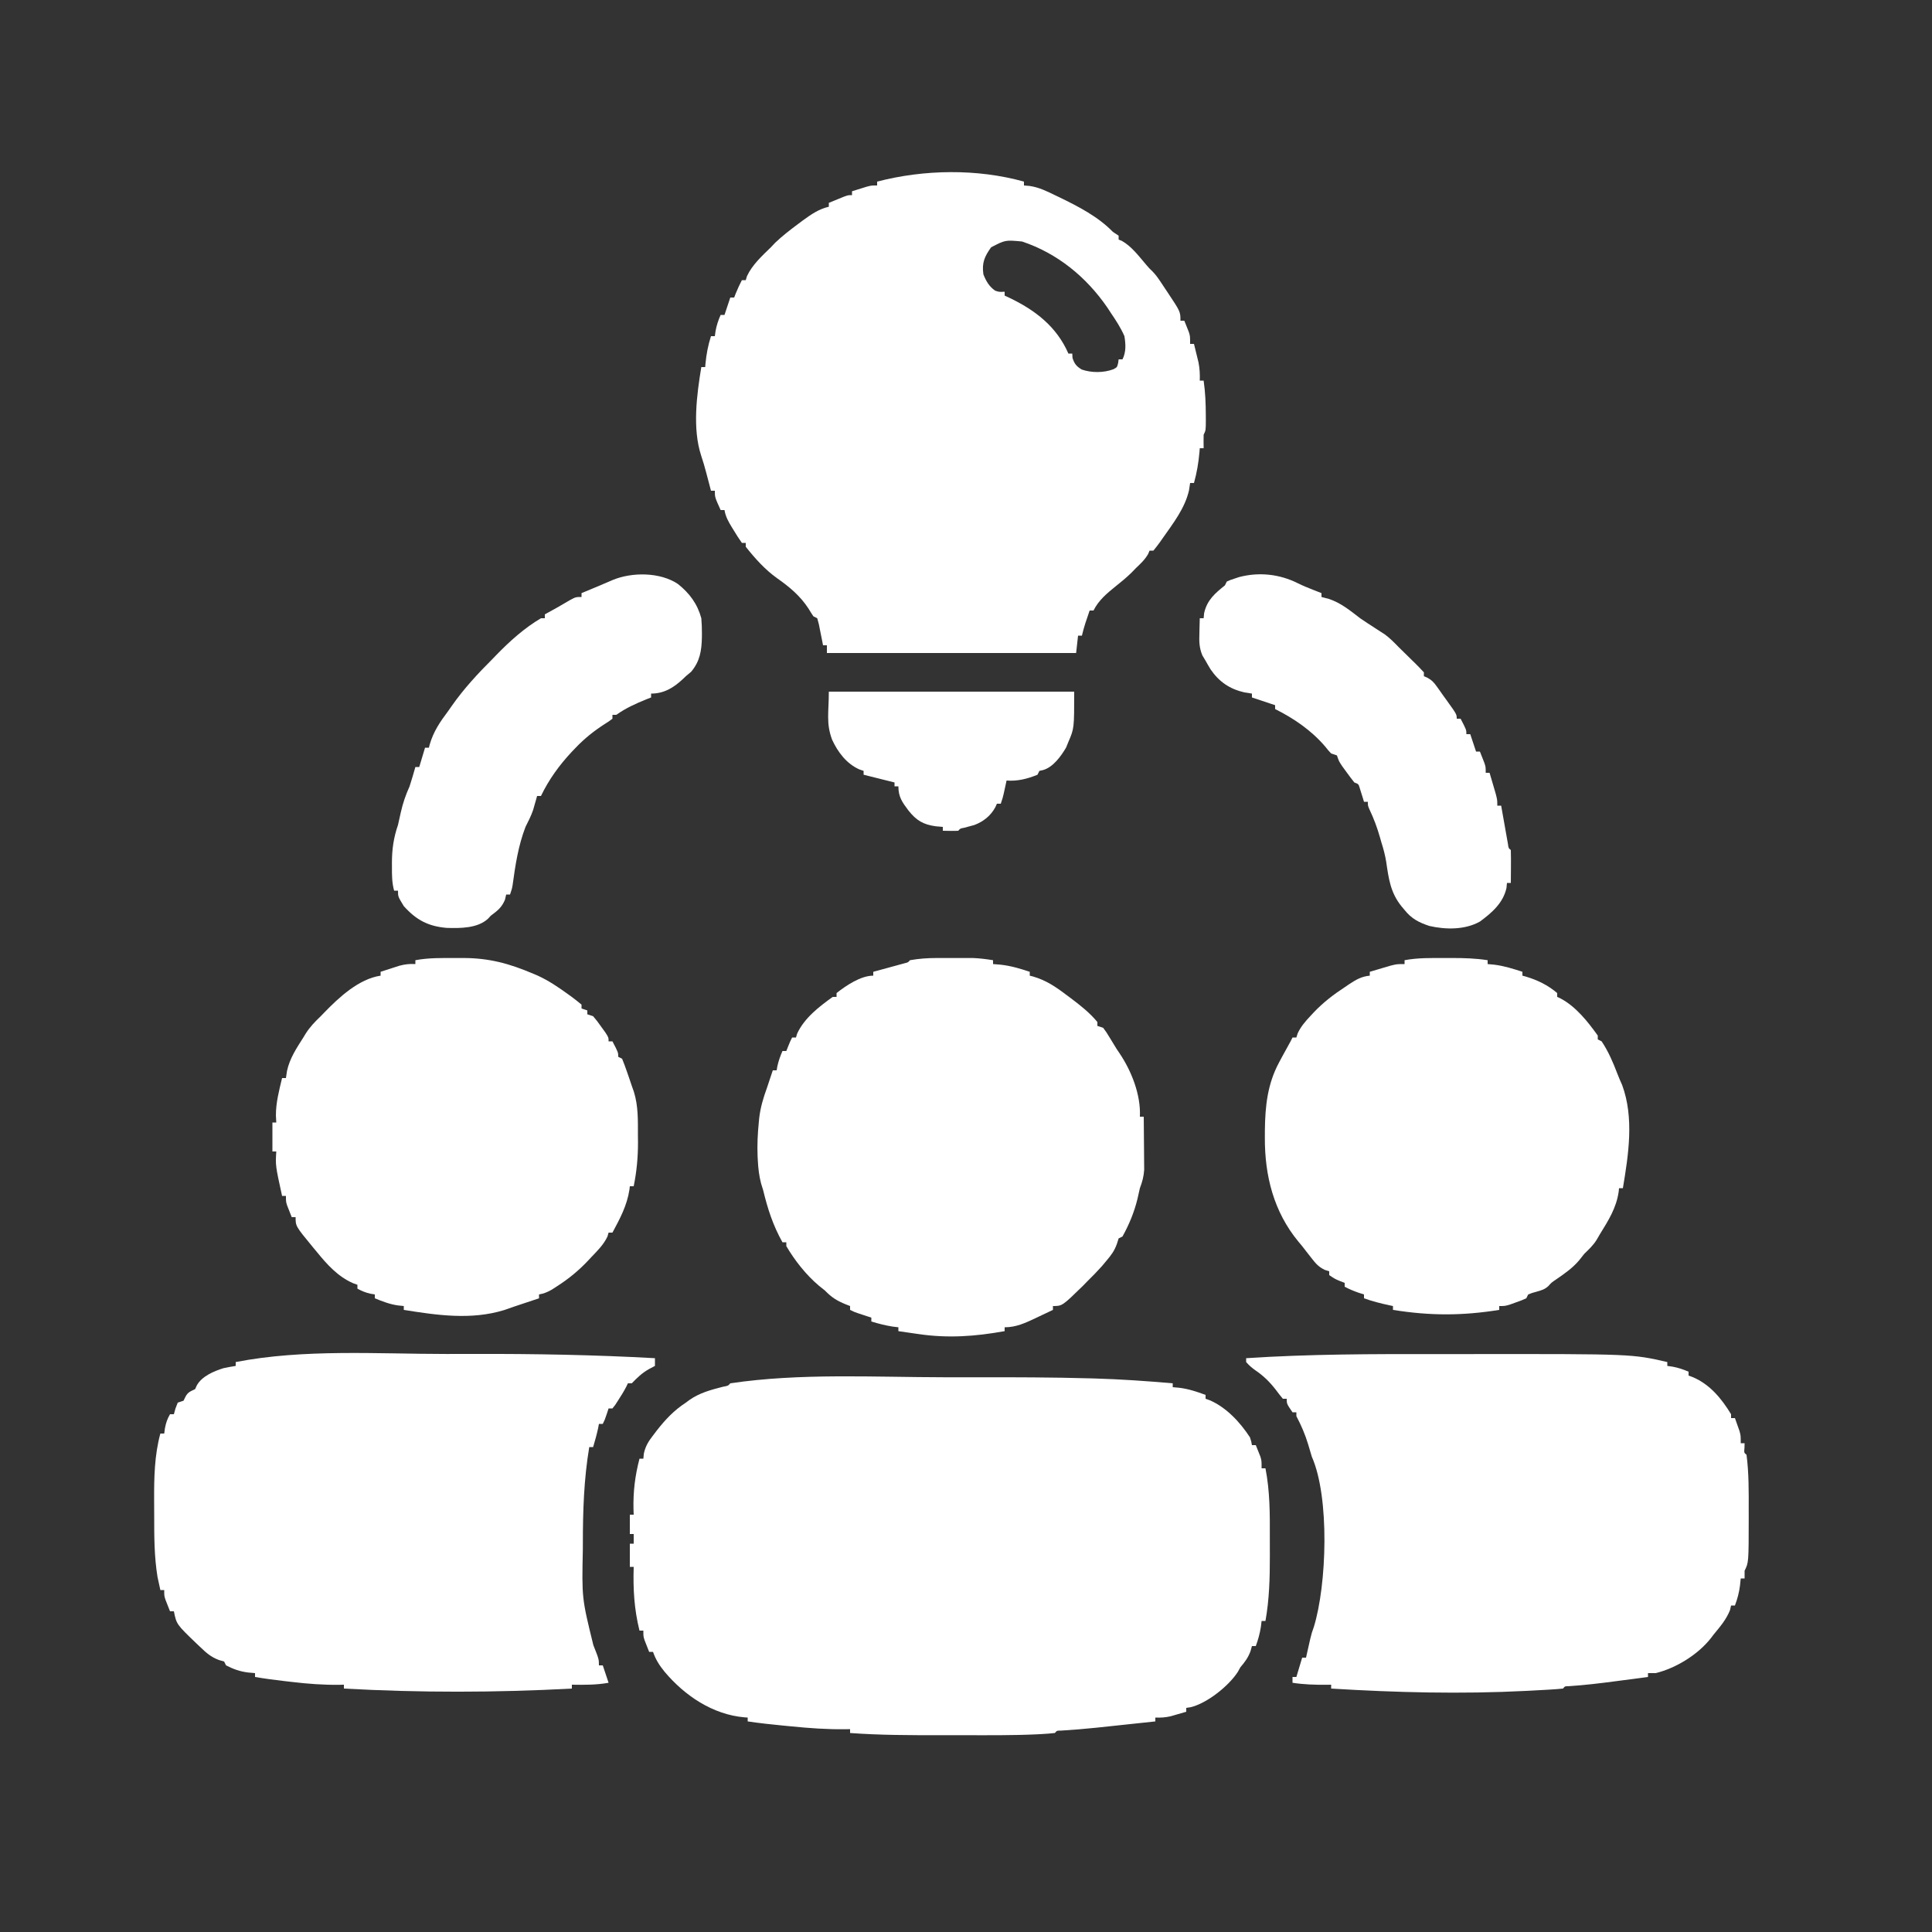
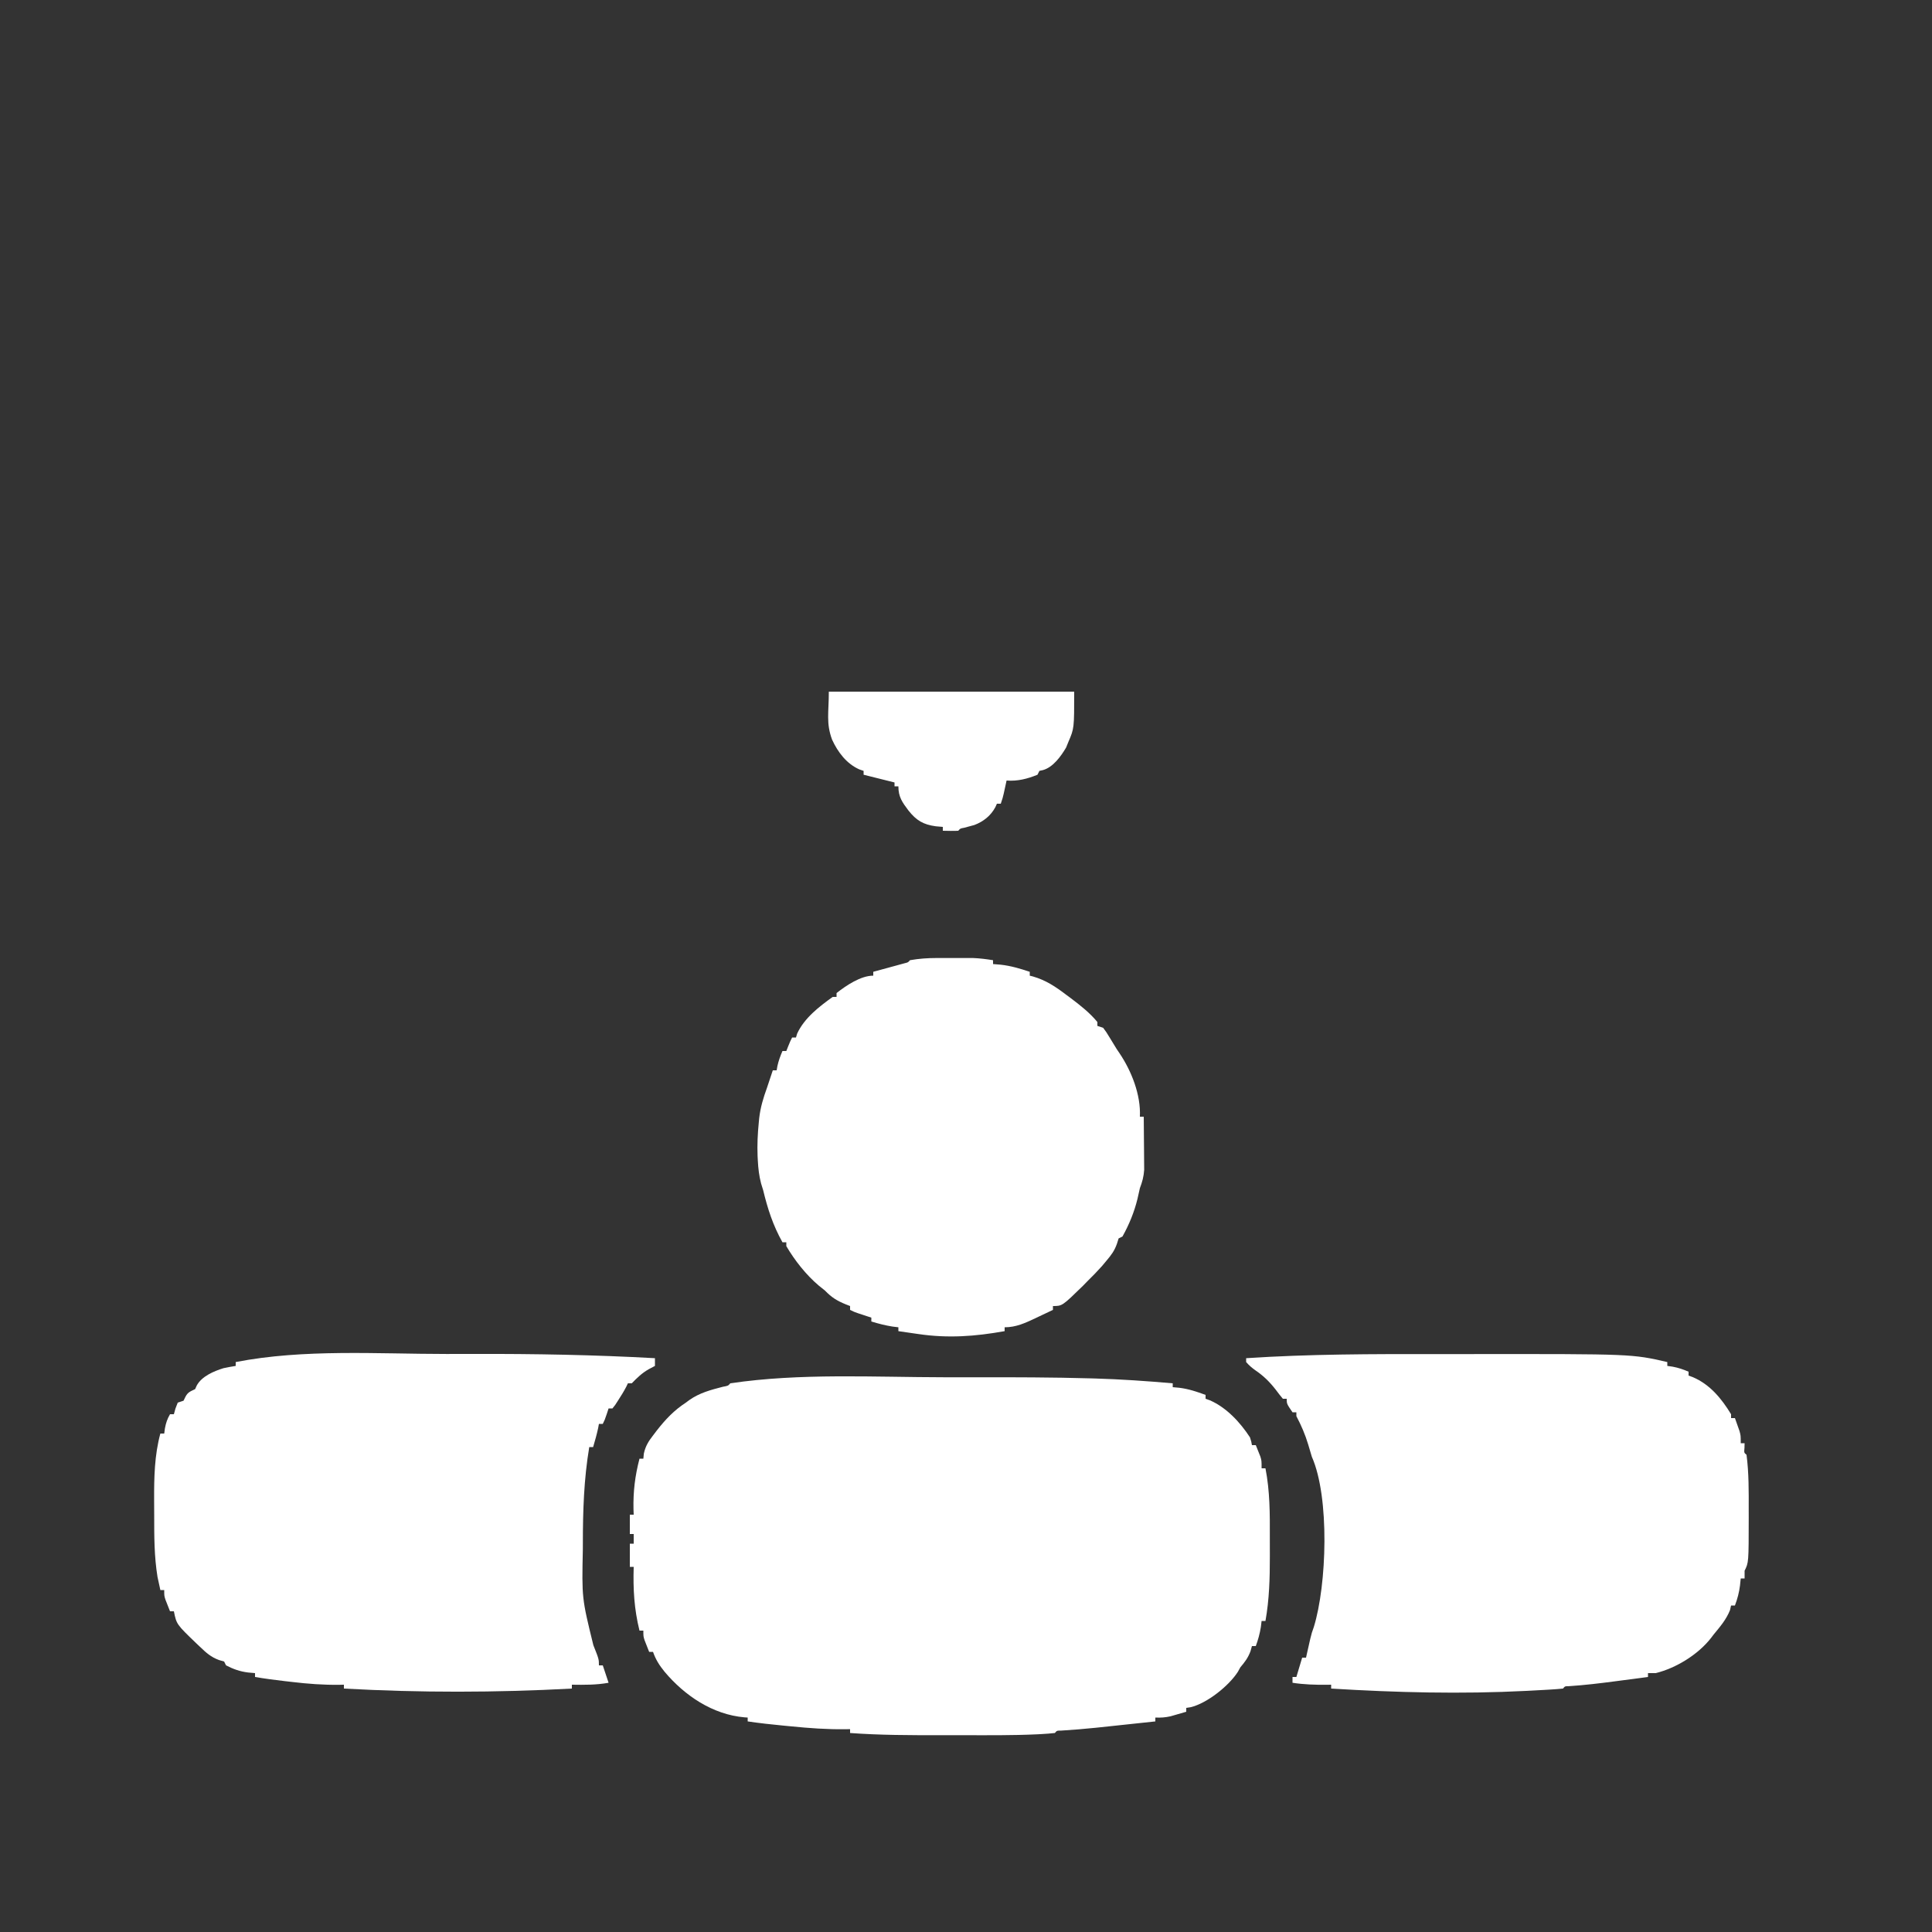
<svg xmlns="http://www.w3.org/2000/svg" width="1000" height="1000">
  <rect width="100%" height="100%" fill="#333333" stroke="none" />
  <path d="M0 0 C5.43 0.006 10.86 0.002 16.291 -0.003 C36.16 -0.021 56.023 0.003 75.885 0.572 C76.571 0.591 77.258 0.61 77.965 0.63 C91.428 1.019 104.839 1.96 118.256 3.13 C118.256 3.79 118.256 4.45 118.256 5.13 C119.39 5.233 120.525 5.337 121.693 5.443 C126.45 6.021 130.775 7.481 135.256 9.13 C135.256 9.79 135.256 10.45 135.256 11.13 C135.982 11.388 136.707 11.646 137.455 11.912 C146.11 15.678 153.173 23.327 158.256 31.13 C158.971 33.427 158.971 33.427 159.256 35.13 C159.916 35.13 160.576 35.13 161.256 35.13 C161.764 36.377 162.262 37.628 162.756 38.88 C163.034 39.576 163.313 40.273 163.6 40.99 C164.256 43.13 164.256 43.13 164.256 47.13 C164.916 47.13 165.576 47.13 166.256 47.13 C168.578 58.971 168.563 70.704 168.517 82.725 C168.506 86.057 168.517 89.39 168.529 92.722 C168.536 104.023 168.246 114.986 166.256 126.13 C165.596 126.13 164.936 126.13 164.256 126.13 C164.132 127.162 164.008 128.193 163.881 129.255 C163.317 132.752 162.469 135.814 161.256 139.13 C160.596 139.13 159.936 139.13 159.256 139.13 C158.885 140.461 158.885 140.461 158.506 141.818 C157.199 145.282 155.631 147.324 153.256 150.13 C152.608 151.306 152.608 151.306 151.947 152.505 C147.288 159.736 136.048 168.752 127.498 170.787 C126.758 170.9 126.018 171.013 125.256 171.13 C125.256 171.79 125.256 172.45 125.256 173.13 C123.529 173.638 121.799 174.136 120.068 174.63 C119.105 174.909 118.142 175.187 117.15 175.474 C114.402 176.097 112.06 176.253 109.256 176.13 C109.256 176.79 109.256 177.45 109.256 178.13 C104.082 178.684 98.909 179.235 93.735 179.784 C91.98 179.971 90.226 180.158 88.472 180.346 C85.927 180.618 83.383 180.889 80.838 181.158 C80.012 181.245 79.186 181.332 78.335 181.422 C72.396 182.039 66.461 182.519 60.501 182.886 C58.288 182.89 58.288 182.89 57.256 184.13 C54.944 184.386 52.667 184.56 50.346 184.685 C49.568 184.727 48.791 184.769 47.99 184.812 C35.161 185.41 22.302 185.28 9.462 185.261 C5.598 185.255 1.735 185.258 -2.129 185.264 C-17.69 185.284 -33.214 185.262 -48.744 184.13 C-48.744 183.47 -48.744 182.81 -48.744 182.13 C-49.564 182.147 -50.384 182.164 -51.229 182.181 C-60.643 182.287 -69.825 181.634 -79.182 180.693 C-80.6 180.556 -82.019 180.42 -83.438 180.285 C-89.562 179.691 -95.656 179.034 -101.744 178.13 C-101.744 177.47 -101.744 176.81 -101.744 176.13 C-102.301 176.093 -102.858 176.056 -103.432 176.017 C-119.826 174.605 -134.331 164.819 -144.744 152.443 C-147.44 149.116 -149.342 146.184 -150.744 142.13 C-151.404 142.13 -152.064 142.13 -152.744 142.13 C-153.25 140.862 -153.749 139.591 -154.244 138.318 C-154.523 137.61 -154.801 136.902 -155.088 136.173 C-155.744 134.13 -155.744 134.13 -155.744 131.13 C-156.404 131.13 -157.064 131.13 -157.744 131.13 C-160.512 119.959 -161.099 109.603 -160.744 98.13 C-161.404 98.13 -162.064 98.13 -162.744 98.13 C-162.744 94.17 -162.744 90.21 -162.744 86.13 C-162.084 86.13 -161.424 86.13 -160.744 86.13 C-160.744 84.48 -160.744 82.83 -160.744 81.13 C-161.404 81.13 -162.064 81.13 -162.744 81.13 C-162.744 77.83 -162.744 74.53 -162.744 71.13 C-162.084 71.13 -161.424 71.13 -160.744 71.13 C-160.779 70.21 -160.814 69.29 -160.85 68.341 C-161.047 59.113 -160.07 51.115 -157.744 42.13 C-157.084 42.13 -156.424 42.13 -155.744 42.13 C-155.662 41.264 -155.579 40.398 -155.494 39.505 C-154.631 35.62 -153.133 33.208 -150.744 30.13 C-150.089 29.268 -149.434 28.406 -148.76 27.517 C-144.244 21.763 -139.866 17.122 -133.744 13.13 C-133.155 12.692 -132.566 12.254 -131.959 11.802 C-126.634 8.048 -120.853 6.539 -114.623 4.927 C-111.869 4.42 -111.869 4.42 -110.744 3.13 C-74.675 -2.254 -36.362 -0.039 0 0 Z " fill="#FFFFFF" transform="translate(488.744,712.87)" />
-   <path d="M0 0 C0 0.66 0 1.32 0 2 C0.969 2.083 1.939 2.165 2.938 2.25 C7.702 2.939 11.706 4.902 16 7 C17.21 7.576 17.21 7.576 18.445 8.164 C28.172 12.89 38.437 18.177 46 26 C46.99 26.66 47.98 27.32 49 28 C49 28.66 49 29.32 49 30 C49.557 30.227 50.114 30.454 50.688 30.688 C55.857 33.622 59.516 38.673 63.352 43.133 C64.925 44.964 64.925 44.964 66.455 46.406 C67.979 47.978 69.16 49.546 70.375 51.363 C70.803 52.003 71.231 52.643 71.672 53.303 C72.11 53.966 72.548 54.629 73 55.312 C73.438 55.964 73.877 56.616 74.328 57.287 C81 67.325 81 67.325 81 72 C81.66 72 82.32 72 83 72 C83.508 73.247 84.006 74.497 84.5 75.75 C84.918 76.794 84.918 76.794 85.344 77.859 C86 80 86 80 86 84 C86.66 84 87.32 84 88 84 C88.508 86.04 89.006 88.082 89.5 90.125 C89.778 91.262 90.057 92.399 90.344 93.57 C90.965 96.815 91.12 99.708 91 103 C91.66 103 92.32 103 93 103 C93.873 108.999 94.11 114.886 94.125 120.938 C94.132 122.074 94.132 122.074 94.139 123.234 C94.124 128.752 94.124 128.752 93 131 C92.96 133.333 92.957 135.667 93 138 C92.34 138 91.68 138 91 138 C90.951 138.629 90.902 139.258 90.852 139.906 C90.366 145.469 89.494 150.62 88 156 C87.34 156 86.68 156 86 156 C85.814 157.238 85.629 158.475 85.438 159.75 C83.315 169.134 77.13 176.99 71.688 184.75 C71.255 185.371 70.823 185.992 70.377 186.632 C69.304 188.127 68.158 189.569 67 191 C66.34 191 65.68 191 65 191 C64.773 191.557 64.546 192.114 64.312 192.688 C62.626 195.659 60.47 197.645 58 200 C57.233 200.786 56.466 201.573 55.676 202.383 C53.067 204.935 50.365 207.18 47.5 209.438 C42.932 213.131 38.669 216.661 36 222 C35.34 222 34.68 222 34 222 C33.519 223.416 33.04 224.833 32.562 226.25 C32.296 227.039 32.029 227.828 31.754 228.641 C31.08 230.748 30.508 232.848 30 235 C29.34 235 28.68 235 28 235 C27.67 237.97 27.34 240.94 27 244 C-15.57 244 -58.14 244 -102 244 C-102 242.68 -102 241.36 -102 240 C-102.66 240 -103.32 240 -104 240 C-104.193 239.001 -104.387 238.002 -104.586 236.973 C-104.977 235.037 -104.977 235.037 -105.375 233.062 C-105.63 231.775 -105.885 230.487 -106.148 229.16 C-106.429 228.117 -106.71 227.074 -107 226 C-107.66 225.67 -108.32 225.34 -109 225 C-109.889 223.668 -110.737 222.309 -111.562 220.938 C-115.801 214.435 -121.429 209.733 -127.75 205.312 C-133.962 200.893 -139.271 194.972 -144 189 C-144 188.34 -144 187.68 -144 187 C-144.66 187 -145.32 187 -146 187 C-147.454 184.942 -148.771 182.907 -150.062 180.75 C-150.609 179.87 -150.609 179.87 -151.166 178.973 C-152.945 176.045 -154.452 173.408 -155 170 C-155.66 170 -156.32 170 -157 170 C-160 163.375 -160 163.375 -160 160 C-160.66 160 -161.32 160 -162 160 C-162.266 158.987 -162.531 157.974 -162.805 156.93 C-163.161 155.578 -163.518 154.227 -163.875 152.875 C-164.049 152.21 -164.223 151.545 -164.402 150.859 C-165.215 147.789 -166.073 144.784 -167.094 141.773 C-171.668 127.776 -169.354 110.248 -167 96 C-166.34 96 -165.68 96 -165 96 C-164.927 95.147 -164.927 95.147 -164.852 94.277 C-164.369 89.289 -163.524 84.774 -162 80 C-161.34 80 -160.68 80 -160 80 C-159.876 79.113 -159.752 78.226 -159.625 77.312 C-159.056 74.296 -158.234 71.797 -157 69 C-156.34 69 -155.68 69 -155 69 C-154.01 66.03 -153.02 63.06 -152 60 C-151.34 60 -150.68 60 -150 60 C-149.567 58.886 -149.567 58.886 -149.125 57.75 C-148.177 55.433 -147.152 53.221 -146 51 C-145.34 51 -144.68 51 -144 51 C-143.691 49.979 -143.691 49.979 -143.375 48.938 C-140.603 43.015 -135.637 38.518 -131 34 C-130.257 33.216 -129.515 32.432 -128.75 31.625 C-125.057 28.1 -121.091 25.049 -117 22 C-115.716 21.043 -115.716 21.043 -114.406 20.066 C-110.081 16.933 -106.285 14.252 -101 13 C-101 12.34 -101 11.68 -101 11 C-99.377 10.329 -97.751 9.663 -96.125 9 C-95.22 8.629 -94.315 8.258 -93.383 7.875 C-91 7 -91 7 -89 7 C-89 6.34 -89 5.68 -89 5 C-87.397 4.495 -85.793 3.996 -84.188 3.5 C-83.294 3.222 -82.401 2.943 -81.48 2.656 C-79 2 -79 2 -76 2 C-76 1.34 -76 0.68 -76 0 C-51.684 -6.326 -24.274 -6.755 0 0 Z M-17 34 C-20.403 38.783 -21.857 41.998 -21 48 C-19.63 51.446 -18.042 54.274 -14.938 56.438 C-12.856 57.139 -12.856 57.139 -10 57 C-10 57.66 -10 58.32 -10 59 C-8.857 59.528 -8.857 59.528 -7.691 60.066 C5.81 66.522 16.889 74.995 23 89 C23.66 89 24.32 89 25 89 C25.041 89.743 25.082 90.485 25.125 91.25 C26.091 94.285 27.182 95.633 29.918 97.277 C34.957 99.026 41.342 99.02 46.32 97.109 C48.202 96.109 48.202 96.109 48.75 93.875 C48.833 93.256 48.915 92.638 49 92 C49.66 92 50.32 92 51 92 C52.924 88.152 52.673 84.177 52 80 C50.119 75.683 47.644 71.887 45 68 C44.097 66.621 44.097 66.621 43.176 65.215 C32.342 49.429 17.353 37.118 -1 31 C-9.648 30.187 -9.648 30.187 -17 34 Z " fill="#FFFFFF" transform="translate(530,94)" />
  <path d="M0 0 C6.319 0.006 12.637 0.002 18.955 -0.003 C101.535 -0.067 101.535 -0.067 119.825 4.13 C119.825 4.79 119.825 5.45 119.825 6.13 C120.712 6.254 121.598 6.378 122.512 6.505 C125.529 7.074 128.028 7.897 130.825 9.13 C130.825 9.79 130.825 10.45 130.825 11.13 C131.561 11.4 132.297 11.669 133.055 11.947 C141.922 15.736 147.905 23.047 152.825 31.13 C152.825 31.79 152.825 32.45 152.825 33.13 C153.485 33.13 154.145 33.13 154.825 33.13 C155.332 34.544 155.83 35.962 156.325 37.38 C156.742 38.564 156.742 38.564 157.168 39.771 C157.825 42.13 157.825 42.13 157.825 46.13 C158.485 46.13 159.145 46.13 159.825 46.13 C159.804 46.935 159.783 47.739 159.762 48.568 C159.528 51.064 159.528 51.064 160.825 52.13 C162.05 61.551 161.978 71.086 161.95 80.568 C161.954 81.87 161.957 83.173 161.961 84.515 C161.938 107.904 161.938 107.904 159.825 112.13 C159.825 113.45 159.825 114.77 159.825 116.13 C159.165 116.13 158.505 116.13 157.825 116.13 C157.639 117.925 157.639 117.925 157.45 119.755 C157.001 123.406 156.12 126.676 154.825 130.13 C154.165 130.13 153.505 130.13 152.825 130.13 C152.639 130.935 152.453 131.739 152.262 132.568 C150.282 137.476 147.171 141.076 143.825 145.13 C143.399 145.691 142.974 146.252 142.536 146.83 C135.886 155.447 124.349 162.564 113.825 165.13 C112.505 165.13 111.185 165.13 109.825 165.13 C109.825 165.79 109.825 166.45 109.825 167.13 C105.63 167.685 101.435 168.237 97.239 168.784 C95.818 168.971 94.396 169.158 92.975 169.346 C84.986 170.403 77.022 171.359 68.976 171.886 C66.846 171.902 66.846 171.902 65.825 173.13 C63.507 173.365 61.215 173.536 58.891 173.666 C57.8 173.73 57.8 173.73 56.688 173.796 C54.255 173.936 51.821 174.066 49.387 174.193 C48.544 174.237 47.702 174.281 46.833 174.327 C13.098 176.048 -20.477 175.189 -54.175 173.13 C-54.175 172.47 -54.175 171.81 -54.175 171.13 C-54.949 171.142 -55.722 171.154 -56.519 171.166 C-62.515 171.217 -68.248 171.042 -74.175 170.13 C-74.175 169.14 -74.175 168.15 -74.175 167.13 C-73.515 167.13 -72.855 167.13 -72.175 167.13 C-71.185 163.83 -70.195 160.53 -69.175 157.13 C-68.515 157.13 -67.855 157.13 -67.175 157.13 C-66.885 155.827 -66.885 155.827 -66.589 154.498 C-66.329 153.345 -66.069 152.193 -65.8 151.005 C-65.545 149.868 -65.29 148.731 -65.027 147.56 C-64.175 144.13 -64.175 144.13 -63.144 141.267 C-56.422 119.503 -54.863 74.152 -64.175 53.13 C-64.815 51.031 -65.439 48.926 -66.05 46.818 C-67.636 41.559 -69.617 36.974 -72.175 32.13 C-72.175 31.47 -72.175 30.81 -72.175 30.13 C-72.835 30.13 -73.495 30.13 -74.175 30.13 C-77.175 25.746 -77.175 25.746 -77.175 23.13 C-77.835 23.13 -78.495 23.13 -79.175 23.13 C-80.437 21.632 -81.635 20.08 -82.8 18.505 C-85.992 14.395 -89.12 11.302 -93.414 8.384 C-95.223 7.096 -96.72 5.809 -98.175 4.13 C-98.175 3.47 -98.175 2.81 -98.175 2.13 C-65.468 -0.035 -32.767 -0.03 0 0 Z " fill="#FFFFFF" transform="translate(743.175,700.87)" />
  <path d="M0 0 C4.795 0 9.59 -0.007 14.386 -0.021 C45.619 -0.108 76.722 0.451 107.91 2.185 C107.91 3.505 107.91 4.825 107.91 6.185 C106.858 6.742 105.806 7.299 104.722 7.873 C101.227 9.847 98.71 12.305 95.91 15.185 C95.25 15.185 94.59 15.185 93.91 15.185 C93.642 15.747 93.374 16.309 93.097 16.888 C91.83 19.341 90.42 21.625 88.91 23.935 C88.394 24.735 87.879 25.534 87.347 26.357 C86.873 26.96 86.399 27.564 85.91 28.185 C85.25 28.185 84.59 28.185 83.91 28.185 C83.601 29.134 83.291 30.083 82.972 31.06 C81.91 34.185 81.91 34.185 80.91 36.185 C80.25 36.185 79.59 36.185 78.91 36.185 C78.724 37.206 78.724 37.206 78.535 38.248 C77.819 41.613 76.88 44.885 75.91 48.185 C75.25 48.185 74.59 48.185 73.91 48.185 C71.12 64.808 70.6 81.242 70.597 98.06 C70.594 99.053 70.591 100.046 70.588 101.068 C70.053 126.417 70.053 126.417 76.035 150.748 C78.91 157.962 78.91 157.962 78.91 161.185 C79.57 161.185 80.23 161.185 80.91 161.185 C81.9 164.155 82.89 167.125 83.91 170.185 C77.567 171.338 71.343 171.28 64.91 171.185 C64.91 171.845 64.91 172.505 64.91 173.185 C25.366 175.306 -13.548 175.364 -53.09 173.185 C-53.09 172.525 -53.09 171.865 -53.09 171.185 C-53.867 171.202 -54.644 171.219 -55.444 171.236 C-63.744 171.335 -71.792 170.739 -80.028 169.748 C-81.796 169.546 -81.796 169.546 -83.6 169.34 C-88.79 168.738 -93.941 168.074 -99.09 167.185 C-99.09 166.525 -99.09 165.865 -99.09 165.185 C-100.266 165.082 -101.441 164.979 -102.653 164.873 C-106.937 164.339 -110.246 163.147 -114.09 161.185 C-114.42 160.525 -114.75 159.865 -115.09 159.185 C-115.967 158.93 -116.843 158.675 -117.746 158.412 C-121.939 156.874 -124.408 154.616 -127.59 151.56 C-128.159 151.023 -128.728 150.487 -129.314 149.933 C-139.729 139.931 -139.729 139.931 -141.09 133.185 C-141.75 133.185 -142.41 133.185 -143.09 133.185 C-143.596 131.917 -144.095 130.645 -144.59 129.373 C-144.869 128.665 -145.147 127.957 -145.434 127.228 C-146.09 125.185 -146.09 125.185 -146.09 122.185 C-146.75 122.185 -147.41 122.185 -148.09 122.185 C-148.411 120.75 -148.721 119.312 -149.028 117.873 C-149.202 117.072 -149.376 116.272 -149.555 115.447 C-151.286 104.896 -151.276 94.325 -151.275 83.662 C-151.278 80.955 -151.296 78.248 -151.315 75.541 C-151.352 63.989 -151.145 52.414 -148.09 41.185 C-147.43 41.185 -146.77 41.185 -146.09 41.185 C-145.966 40.278 -145.843 39.37 -145.715 38.435 C-145.169 35.596 -144.517 33.659 -143.09 31.185 C-142.43 31.185 -141.77 31.185 -141.09 31.185 C-140.822 30.216 -140.554 29.247 -140.278 28.248 C-139.69 26.732 -139.69 26.732 -139.09 25.185 C-138.1 24.855 -137.11 24.525 -136.09 24.185 C-135.781 23.546 -135.471 22.907 -135.153 22.248 C-133.832 19.685 -132.609 19.445 -130.09 18.185 C-129.813 17.569 -129.536 16.953 -129.25 16.318 C-126.654 11.544 -120.45 8.92 -115.43 7.357 C-113.332 6.892 -111.212 6.528 -109.09 6.185 C-109.09 5.525 -109.09 4.865 -109.09 4.185 C-73.885 -2.682 -35.699 -0.003 0 0 Z " fill="#FFFFFF" transform="translate(231.09,700.815)" />
  <path d="M0 0 C1.254 -0.001 2.509 -0.003 3.801 -0.004 C5.74 0.002 5.74 0.002 7.719 0.008 C9.012 0.004 10.305 0 11.637 -0.004 C13.518 -0.002 13.518 -0.002 15.438 0 C16.571 0.001 17.705 0.002 18.873 0.003 C22.379 0.139 25.756 0.579 29.219 1.133 C29.219 1.793 29.219 2.453 29.219 3.133 C30.497 3.236 31.776 3.339 33.094 3.445 C38.355 4.014 43.21 5.47 48.219 7.133 C48.219 7.793 48.219 8.453 48.219 9.133 C48.752 9.268 49.286 9.404 49.836 9.543 C56.625 11.505 61.636 14.878 67.219 19.133 C68.006 19.715 68.794 20.298 69.605 20.898 C74.466 24.562 79.34 28.406 83.219 33.133 C83.219 33.793 83.219 34.453 83.219 35.133 C84.209 35.463 85.199 35.793 86.219 36.133 C87.867 38.355 87.867 38.355 89.594 41.195 C90.207 42.199 90.821 43.204 91.453 44.238 C92.036 45.193 92.618 46.149 93.219 47.133 C93.678 47.81 94.137 48.486 94.609 49.184 C100.871 58.438 105.783 70.844 105.219 82.133 C105.879 82.133 106.539 82.133 107.219 82.133 C107.268 86.438 107.305 90.743 107.329 95.048 C107.339 96.51 107.352 97.973 107.37 99.436 C107.394 101.546 107.405 103.655 107.414 105.766 C107.425 107.033 107.435 108.3 107.446 109.606 C107.218 113.141 106.468 115.836 105.219 119.133 C104.788 120.984 104.372 122.838 103.969 124.695 C102.293 131.555 99.654 137.962 96.219 144.133 C95.559 144.463 94.899 144.793 94.219 145.133 C93.936 146.029 93.654 146.925 93.363 147.848 C92.08 151.531 90.418 153.728 87.906 156.695 C87.147 157.604 86.388 158.513 85.605 159.449 C83.234 162.116 80.765 164.633 78.219 167.133 C77.414 167.958 76.61 168.783 75.781 169.633 C65.019 180.133 65.019 180.133 60.219 180.133 C60.219 180.793 60.219 181.453 60.219 182.133 C57.846 183.262 55.47 184.386 53.094 185.508 C52.429 185.825 51.763 186.142 51.078 186.469 C45.815 188.946 41.136 191.133 35.219 191.133 C35.219 191.793 35.219 192.453 35.219 193.133 C20.007 195.867 5.918 196.904 -9.406 194.633 C-10.41 194.49 -11.415 194.347 -12.449 194.199 C-14.894 193.85 -17.338 193.494 -19.781 193.133 C-19.781 192.473 -19.781 191.813 -19.781 191.133 C-20.792 191.009 -21.802 190.885 -22.844 190.758 C-26.661 190.152 -30.096 189.261 -33.781 188.133 C-33.781 187.473 -33.781 186.813 -33.781 186.133 C-34.408 185.928 -35.034 185.723 -35.68 185.512 C-36.497 185.242 -37.314 184.973 -38.156 184.695 C-38.968 184.428 -39.78 184.162 -40.617 183.887 C-42.781 183.133 -42.781 183.133 -44.781 182.133 C-44.781 181.473 -44.781 180.813 -44.781 180.133 C-45.524 179.844 -46.266 179.555 -47.031 179.258 C-51.594 177.391 -54.327 175.686 -57.781 172.133 C-58.841 171.275 -59.904 170.422 -60.969 169.57 C-67.599 163.954 -73.368 156.617 -77.781 149.133 C-77.781 148.473 -77.781 147.813 -77.781 147.133 C-78.441 147.133 -79.101 147.133 -79.781 147.133 C-84.722 138.288 -87.413 129.895 -89.781 120.133 C-90.132 119 -90.483 117.867 -90.844 116.699 C-91.881 112.754 -92.317 108.939 -92.531 104.883 C-92.572 104.111 -92.613 103.34 -92.655 102.545 C-92.885 96.671 -92.619 90.917 -92.031 85.07 C-91.957 84.31 -91.884 83.55 -91.808 82.767 C-91.165 77.268 -89.669 72.324 -87.781 67.133 C-87.311 65.723 -87.311 65.723 -86.832 64.285 C-86.148 62.234 -85.465 60.184 -84.781 58.133 C-84.121 58.133 -83.461 58.133 -82.781 58.133 C-82.657 57.411 -82.534 56.689 -82.406 55.945 C-81.791 53.176 -80.897 50.736 -79.781 48.133 C-79.121 48.133 -78.461 48.133 -77.781 48.133 C-77.317 46.957 -77.317 46.957 -76.844 45.758 C-75.781 43.133 -75.781 43.133 -74.781 41.133 C-74.121 41.133 -73.461 41.133 -72.781 41.133 C-72.472 40.112 -72.472 40.112 -72.156 39.07 C-68.372 30.985 -60.888 25.254 -53.781 20.133 C-53.121 20.133 -52.461 20.133 -51.781 20.133 C-51.781 19.473 -51.781 18.813 -51.781 18.133 C-46.755 14.203 -39.267 9.133 -32.781 9.133 C-32.781 8.473 -32.781 7.813 -32.781 7.133 C-32.241 6.987 -31.701 6.84 -31.145 6.69 C-28.71 6.028 -26.277 5.362 -23.844 4.695 C-22.994 4.465 -22.143 4.235 -21.268 3.998 C-20.459 3.776 -19.65 3.553 -18.816 3.324 C-18.068 3.12 -17.319 2.916 -16.547 2.705 C-14.776 2.279 -14.776 2.279 -13.781 1.133 C-9.156 0.316 -4.691 0.005 0 0 Z " fill="#FFFFFF" transform="translate(484.781,495.867)" />
-   <path d="M0 0 C1.245 -0.004 2.49 -0.008 3.773 -0.012 C17.213 0.003 27.685 2.866 40 8.125 C40.768 8.449 41.537 8.772 42.328 9.105 C48.044 11.727 53.052 15.132 58.125 18.812 C59.14 19.544 59.14 19.544 60.175 20.291 C61.824 21.516 63.418 22.815 65 24.125 C65 24.785 65 25.445 65 26.125 C65.99 26.455 66.98 26.785 68 27.125 C68 27.785 68 28.445 68 29.125 C68.99 29.455 69.98 29.785 71 30.125 C73.043 32.559 73.043 32.559 75.188 35.562 C76.261 37.046 76.261 37.046 77.355 38.559 C79 41.125 79 41.125 79 43.125 C79.66 43.125 80.32 43.125 81 43.125 C84 48.875 84 48.875 84 51.125 C84.66 51.455 85.32 51.785 86 52.125 C86.909 54.324 87.728 56.561 88.5 58.812 C88.923 60.033 89.346 61.254 89.781 62.512 C90.385 64.3 90.385 64.3 91 66.125 C91.361 67.142 91.722 68.159 92.094 69.207 C94.401 76.637 94.183 84.046 94.188 91.75 C94.2 92.958 94.212 94.166 94.225 95.41 C94.237 103.183 93.549 110.507 92 118.125 C91.34 118.125 90.68 118.125 90 118.125 C89.937 118.684 89.874 119.244 89.809 119.82 C88.543 128.106 84.928 134.836 81 142.125 C80.34 142.125 79.68 142.125 79 142.125 C78.811 142.794 78.621 143.463 78.426 144.152 C76.404 148.368 73.403 151.334 70.188 154.688 C69.262 155.677 69.262 155.677 68.318 156.686 C63.458 161.824 58.402 165.988 52.438 169.812 C51.508 170.414 50.579 171.016 49.621 171.637 C47.33 172.938 45.57 173.671 43 174.125 C43 174.785 43 175.445 43 176.125 C31.867 179.836 31.867 179.836 29.874 180.496 C28.225 181.049 26.586 181.632 24.949 182.219 C7.871 187.467 -9.766 184.882 -27 182.125 C-27 181.465 -27 180.805 -27 180.125 C-27.99 180.022 -28.98 179.919 -30 179.812 C-34.283 179.217 -38 177.739 -42 176.125 C-42 175.465 -42 174.805 -42 174.125 C-43.114 173.939 -43.114 173.939 -44.25 173.75 C-46.801 173.17 -48.727 172.388 -51 171.125 C-51 170.465 -51 169.805 -51 169.125 C-51.735 168.859 -52.47 168.594 -53.227 168.32 C-61.013 164.965 -66.76 158.597 -72 152.125 C-72.695 151.294 -73.39 150.462 -74.105 149.605 C-83 138.799 -83 138.799 -83 134.125 C-83.66 134.125 -84.32 134.125 -85 134.125 C-85.506 132.857 -86.005 131.585 -86.5 130.312 C-86.778 129.605 -87.057 128.897 -87.344 128.168 C-88 126.125 -88 126.125 -88 123.125 C-88.66 123.125 -89.32 123.125 -90 123.125 C-93.444 107.38 -93.444 107.38 -93 100.125 C-93.66 100.125 -94.32 100.125 -95 100.125 C-95 95.175 -95 90.225 -95 85.125 C-94.34 85.125 -93.68 85.125 -93 85.125 C-93.093 83.331 -93.093 83.331 -93.188 81.5 C-93.219 74.868 -91.533 68.541 -90 62.125 C-89.34 62.125 -88.68 62.125 -88 62.125 C-87.814 60.888 -87.629 59.65 -87.438 58.375 C-86.015 51.899 -82.514 46.665 -79 41.125 C-78.613 40.491 -78.227 39.857 -77.828 39.203 C-75.623 35.697 -72.987 32.977 -70 30.125 C-69.401 29.505 -68.801 28.885 -68.184 28.246 C-60.481 20.303 -50.295 10.83 -39 9.125 C-39 8.465 -39 7.805 -39 7.125 C-36.94 6.45 -34.877 5.785 -32.812 5.125 C-31.09 4.568 -31.09 4.568 -29.332 4 C-26.357 3.219 -24.047 2.941 -21 3.125 C-21 2.465 -21 1.805 -21 1.125 C-14.03 -0.182 -7.071 -0.022 0 0 Z " fill="#FFFFFF" transform="translate(236,495.875)" />
-   <path d="M0 0 C1.237 -0.004 2.474 -0.008 3.748 -0.012 C9.947 -0.005 15.936 0.159 22.062 1.125 C22.062 1.785 22.062 2.445 22.062 3.125 C23.733 3.28 23.733 3.28 25.438 3.438 C30.498 4.054 35.229 5.55 40.062 7.125 C40.062 7.785 40.062 8.445 40.062 9.125 C40.608 9.272 41.153 9.419 41.715 9.57 C47.818 11.386 53.176 13.978 58.062 18.125 C58.062 18.785 58.062 19.445 58.062 20.125 C58.646 20.394 59.23 20.664 59.832 20.941 C67.788 25.163 73.908 32.93 79.062 40.125 C79.062 40.785 79.062 41.445 79.062 42.125 C79.722 42.455 80.382 42.785 81.062 43.125 C84.515 48.281 86.967 53.963 89.156 59.746 C89.929 61.776 90.799 63.768 91.688 65.75 C97.948 82.684 94.95 101.888 92.062 119.125 C91.403 119.125 90.743 119.125 90.062 119.125 C90.011 119.684 89.959 120.244 89.906 120.82 C88.691 129.409 84.532 135.877 80.062 143.125 C79.531 144.039 79 144.953 78.453 145.895 C76.68 148.738 74.459 150.785 72.062 153.125 C71.183 154.226 70.309 155.33 69.438 156.438 C66.035 160.498 61.886 163.33 57.551 166.328 C55.109 167.972 55.109 167.972 53.52 169.762 C51.634 171.526 49.907 171.984 47.438 172.688 C45.078 173.326 45.078 173.326 43.062 174.125 C42.733 174.785 42.403 175.445 42.062 176.125 C39.664 177.195 39.664 177.195 36.688 178.25 C35.222 178.78 35.222 178.78 33.727 179.32 C31.062 180.125 31.062 180.125 28.062 180.125 C28.062 180.785 28.062 181.445 28.062 182.125 C8.838 185.201 -7.713 185.201 -26.938 182.125 C-26.938 181.465 -26.938 180.805 -26.938 180.125 C-27.518 180.004 -28.098 179.883 -28.695 179.758 C-33.218 178.788 -37.575 177.691 -41.938 176.125 C-41.938 175.465 -41.938 174.805 -41.938 174.125 C-42.845 173.836 -43.752 173.548 -44.688 173.25 C-47.26 172.36 -49.551 171.41 -51.938 170.125 C-51.938 169.465 -51.938 168.805 -51.938 168.125 C-52.701 167.836 -53.464 167.548 -54.25 167.25 C-56.938 166.125 -56.938 166.125 -59.938 164.125 C-59.938 163.465 -59.938 162.805 -59.938 162.125 C-60.672 161.899 -61.407 161.674 -62.164 161.441 C-65.551 159.834 -67.016 158.01 -69.312 155.062 C-70.09 154.07 -70.867 153.077 -71.668 152.055 C-72.417 151.088 -73.166 150.121 -73.938 149.125 C-74.573 148.364 -75.209 147.604 -75.863 146.82 C-88.685 131.298 -93.337 112.652 -93.25 92.938 C-93.246 91.653 -93.242 90.368 -93.237 89.044 C-93.09 76.648 -91.884 65.21 -85.938 54.125 C-85.424 53.162 -84.911 52.199 -84.383 51.207 C-82.92 48.502 -81.431 45.813 -79.938 43.125 C-79.608 42.465 -79.278 41.805 -78.938 41.125 C-78.278 41.125 -77.618 41.125 -76.938 41.125 C-76.72 40.43 -76.502 39.735 -76.277 39.02 C-74.594 35.382 -72.213 32.704 -69.5 29.812 C-68.968 29.241 -68.436 28.67 -67.888 28.082 C-63.056 23.024 -57.8 18.94 -51.938 15.125 C-51.182 14.611 -50.427 14.096 -49.648 13.566 C-46.13 11.241 -43.237 9.528 -38.938 9.125 C-38.938 8.465 -38.938 7.805 -38.938 7.125 C-36.689 6.452 -34.439 5.787 -32.188 5.125 C-30.935 4.754 -29.682 4.383 -28.391 4 C-24.938 3.125 -24.938 3.125 -20.938 3.125 C-20.938 2.465 -20.938 1.805 -20.938 1.125 C-13.987 -0.176 -7.051 -0.022 0 0 Z " fill="#FFFFFF" transform="translate(747.938,495.875)" />
-   <path d="M0 0 C2.529 1.262 5.109 2.299 7.738 3.336 C8.585 3.671 9.432 4.006 10.305 4.352 C11.231 4.715 11.231 4.715 12.176 5.086 C12.176 5.746 12.176 6.406 12.176 7.086 C13.434 7.416 14.692 7.746 15.988 8.086 C22.252 10.151 27.002 14.111 32.176 18.086 C34.88 19.925 37.603 21.72 40.359 23.48 C41.144 23.99 41.929 24.499 42.738 25.023 C43.461 25.486 44.185 25.949 44.93 26.426 C47.63 28.422 49.835 30.677 52.176 33.086 C53.284 34.176 54.395 35.263 55.508 36.348 C56.668 37.49 57.828 38.631 58.988 39.773 C59.586 40.354 60.183 40.935 60.799 41.533 C62.296 43.013 63.741 44.546 65.176 46.086 C65.176 46.746 65.176 47.406 65.176 48.086 C65.778 48.344 66.38 48.602 67 48.867 C69.39 50.206 70.412 51.369 71.988 53.586 C72.492 54.29 72.996 54.994 73.516 55.719 C74.063 56.5 74.611 57.281 75.176 58.086 C75.816 58.97 76.457 59.855 77.117 60.766 C82.176 67.817 82.176 67.817 82.176 70.086 C82.836 70.086 83.496 70.086 84.176 70.086 C87.176 75.836 87.176 75.836 87.176 78.086 C87.836 78.086 88.496 78.086 89.176 78.086 C90.166 81.056 91.156 84.026 92.176 87.086 C92.836 87.086 93.496 87.086 94.176 87.086 C94.682 88.354 95.18 89.626 95.676 90.898 C96.093 91.96 96.093 91.96 96.52 93.043 C97.176 95.086 97.176 95.086 97.176 98.086 C97.836 98.086 98.496 98.086 99.176 98.086 C99.847 100.355 100.513 102.626 101.176 104.898 C101.547 106.163 101.918 107.428 102.301 108.73 C103.176 112.086 103.176 112.086 103.176 115.086 C103.836 115.086 104.496 115.086 105.176 115.086 C105.35 116.078 105.35 116.078 105.527 117.09 C106.052 120.068 106.582 123.046 107.113 126.023 C107.296 127.064 107.478 128.105 107.666 129.178 C107.932 130.662 107.932 130.662 108.203 132.176 C108.365 133.092 108.528 134.009 108.695 134.953 C108.97 137.058 108.97 137.058 110.176 138.086 C110.249 140.949 110.268 143.787 110.238 146.648 C110.234 147.455 110.229 148.261 110.225 149.092 C110.213 151.09 110.195 153.088 110.176 155.086 C109.516 155.086 108.856 155.086 108.176 155.086 C108.093 155.952 108.011 156.818 107.926 157.711 C106.201 165.471 100.398 170.51 94.176 175.086 C86.428 179.437 76.466 179.299 68.008 177.359 C62.592 175.561 58.792 173.632 55.176 169.086 C54.663 168.475 54.15 167.864 53.621 167.234 C47.882 160.122 46.975 153.022 45.672 144.16 C45.111 140.685 44.251 137.437 43.176 134.086 C42.961 133.319 42.745 132.552 42.523 131.762 C41.055 126.58 39.264 121.761 36.945 116.898 C36.176 115.086 36.176 115.086 36.176 113.086 C35.516 113.086 34.856 113.086 34.176 113.086 C33.982 112.448 33.789 111.81 33.59 111.152 C33.329 110.326 33.069 109.5 32.801 108.648 C32.546 107.825 32.29 107.001 32.027 106.152 C31.367 103.908 31.367 103.908 29.176 103.086 C27.777 101.329 26.429 99.531 25.113 97.711 C24.4 96.734 23.688 95.757 22.953 94.75 C21.176 92.086 21.176 92.086 20.176 89.086 C18.691 88.591 18.691 88.591 17.176 88.086 C15.703 86.52 15.703 86.52 14.113 84.523 C7.014 76.186 -2.065 69.966 -11.824 65.086 C-11.824 64.426 -11.824 63.766 -11.824 63.086 C-12.439 62.881 -13.054 62.676 -13.688 62.465 C-17.066 61.339 -20.445 60.212 -23.824 59.086 C-23.824 58.426 -23.824 57.766 -23.824 57.086 C-25.124 56.88 -26.423 56.673 -27.762 56.461 C-35.306 54.741 -40.835 50.976 -45.199 44.586 C-46.114 43.11 -46.987 41.608 -47.824 40.086 C-48.369 39.176 -48.915 38.266 -49.477 37.328 C-51.162 33.274 -51.164 30.04 -51.012 25.711 C-50.998 24.975 -50.985 24.239 -50.971 23.48 C-50.936 21.682 -50.882 19.884 -50.824 18.086 C-50.164 18.086 -49.504 18.086 -48.824 18.086 C-48.742 17.22 -48.659 16.353 -48.574 15.461 C-47.075 8.713 -42.979 5.21 -37.824 1.086 C-37.494 0.426 -37.164 -0.234 -36.824 -0.914 C-35.004 -1.73 -35.004 -1.73 -32.699 -2.477 C-31.954 -2.725 -31.209 -2.974 -30.441 -3.23 C-20.113 -5.928 -9.552 -4.785 0 0 Z " fill="#FFFFFF" transform="translate(671.824,301.914)" />
-   <path d="M0 0 C5.981 4.77 10.08 10.298 12.082 17.711 C12.294 20.365 12.416 22.874 12.395 25.523 C12.387 26.581 12.387 26.581 12.38 27.659 C12.223 34.636 11.351 40 6.832 45.398 C5.925 46.162 5.017 46.925 4.082 47.711 C3.291 48.467 3.291 48.467 2.484 49.238 C-2.257 53.656 -7.22 56.711 -13.918 56.711 C-13.918 57.371 -13.918 58.031 -13.918 58.711 C-14.715 59.025 -15.511 59.34 -16.332 59.664 C-21.958 61.936 -26.978 64.201 -31.918 67.711 C-32.578 67.711 -33.238 67.711 -33.918 67.711 C-33.918 68.371 -33.918 69.031 -33.918 69.711 C-35.711 71.078 -35.711 71.078 -38.105 72.586 C-43.626 76.154 -48.366 79.952 -52.918 84.711 C-53.601 85.422 -54.284 86.134 -54.988 86.867 C-61.445 93.784 -66.805 101.166 -70.918 109.711 C-71.578 109.711 -72.238 109.711 -72.918 109.711 C-73.1 110.363 -73.281 111.015 -73.469 111.688 C-73.72 112.561 -73.971 113.435 -74.23 114.336 C-74.474 115.194 -74.718 116.053 -74.969 116.938 C-76.026 120.026 -77.451 122.797 -78.918 125.711 C-82.677 135.482 -84.187 145.514 -85.593 155.833 C-85.918 157.711 -85.918 157.711 -86.918 160.711 C-87.578 160.711 -88.238 160.711 -88.918 160.711 C-89.124 161.598 -89.33 162.485 -89.543 163.398 C-91.241 167.49 -93.418 169.068 -96.918 171.711 C-97.386 172.219 -97.854 172.727 -98.336 173.25 C-103.767 178.265 -112.807 178.196 -119.746 177.984 C-129.304 177.16 -135.484 173.892 -141.918 166.711 C-144.918 161.802 -144.918 161.802 -144.918 158.711 C-145.578 158.711 -146.238 158.711 -146.918 158.711 C-148.066 154.604 -148.065 150.635 -148.043 146.398 C-148.047 145.664 -148.051 144.93 -148.055 144.174 C-148.043 137.312 -147.173 131.22 -144.918 124.711 C-144.416 122.57 -143.937 120.424 -143.48 118.273 C-142.395 113.45 -140.961 109.223 -138.918 104.711 C-137.845 101.398 -136.868 98.061 -135.918 94.711 C-135.258 94.711 -134.598 94.711 -133.918 94.711 C-132.433 89.761 -132.433 89.761 -130.918 84.711 C-130.258 84.711 -129.598 84.711 -128.918 84.711 C-128.783 84.177 -128.647 83.644 -128.508 83.094 C-126.541 76.287 -123.132 71.338 -118.918 65.711 C-118.297 64.823 -117.675 63.935 -117.035 63.02 C-110.8 54.147 -103.593 46.349 -95.918 38.711 C-95.307 38.077 -94.696 37.443 -94.066 36.789 C-87.152 29.661 -79.504 22.774 -70.918 17.711 C-70.258 17.711 -69.598 17.711 -68.918 17.711 C-68.918 17.051 -68.918 16.391 -68.918 15.711 C-68.349 15.396 -67.781 15.082 -67.195 14.758 C-66.423 14.33 -65.651 13.902 -64.855 13.461 C-64.037 13.008 -63.218 12.556 -62.375 12.09 C-60.242 10.893 -58.143 9.653 -56.043 8.398 C-52.918 6.711 -52.918 6.711 -49.918 6.711 C-49.918 6.051 -49.918 5.391 -49.918 4.711 C-49.133 4.385 -48.348 4.059 -47.539 3.723 C-45.963 3.067 -45.963 3.067 -44.355 2.398 C-43.261 1.943 -42.167 1.488 -41.039 1.02 C-38.655 0.02 -36.284 -0.998 -33.918 -2.039 C-23.81 -6.251 -9.251 -6.217 0 0 Z " fill="#FFFFFF" transform="translate(350.918,302.289)" />
  <path d="M0 0 C41.91 0 83.82 0 127 0 C127 19 127 19 124 26 C123.608 26.969 123.216 27.939 122.812 28.938 C120.14 33.453 116.071 39.151 110.809 40.605 C109.913 40.801 109.913 40.801 109 41 C108.505 41.99 108.505 41.99 108 43 C102.819 45.127 97.622 46.444 92 46 C91.867 46.615 91.734 47.23 91.598 47.863 C91.421 48.672 91.244 49.48 91.062 50.312 C90.888 51.113 90.714 51.914 90.535 52.738 C90 55 90 55 89 58 C88.34 58 87.68 58 87 58 C86.732 58.597 86.464 59.194 86.188 59.809 C83.78 64.252 80.048 67.215 75.352 69.016 C73.59 69.53 71.819 70.013 70.039 70.457 C68.021 70.812 68.021 70.812 67 72 C64.329 72.141 61.676 72.042 59 72 C59 71.34 59 70.68 59 70 C57.804 69.897 56.608 69.794 55.375 69.688 C48.895 68.811 45.329 66.684 41.25 61.562 C38.002 57.24 36 54.506 36 49 C35.34 49 34.68 49 34 49 C34 48.34 34 47.68 34 47 C28.72 45.68 23.44 44.36 18 43 C18 42.34 18 41.68 18 41 C17.259 40.745 16.518 40.49 15.754 40.227 C9.156 37.288 4.655 31.292 1.691 24.859 C-1.5 16.278 0 10.715 0 0 Z " fill="#FFFFFF" transform="translate(429,358)" />
</svg>